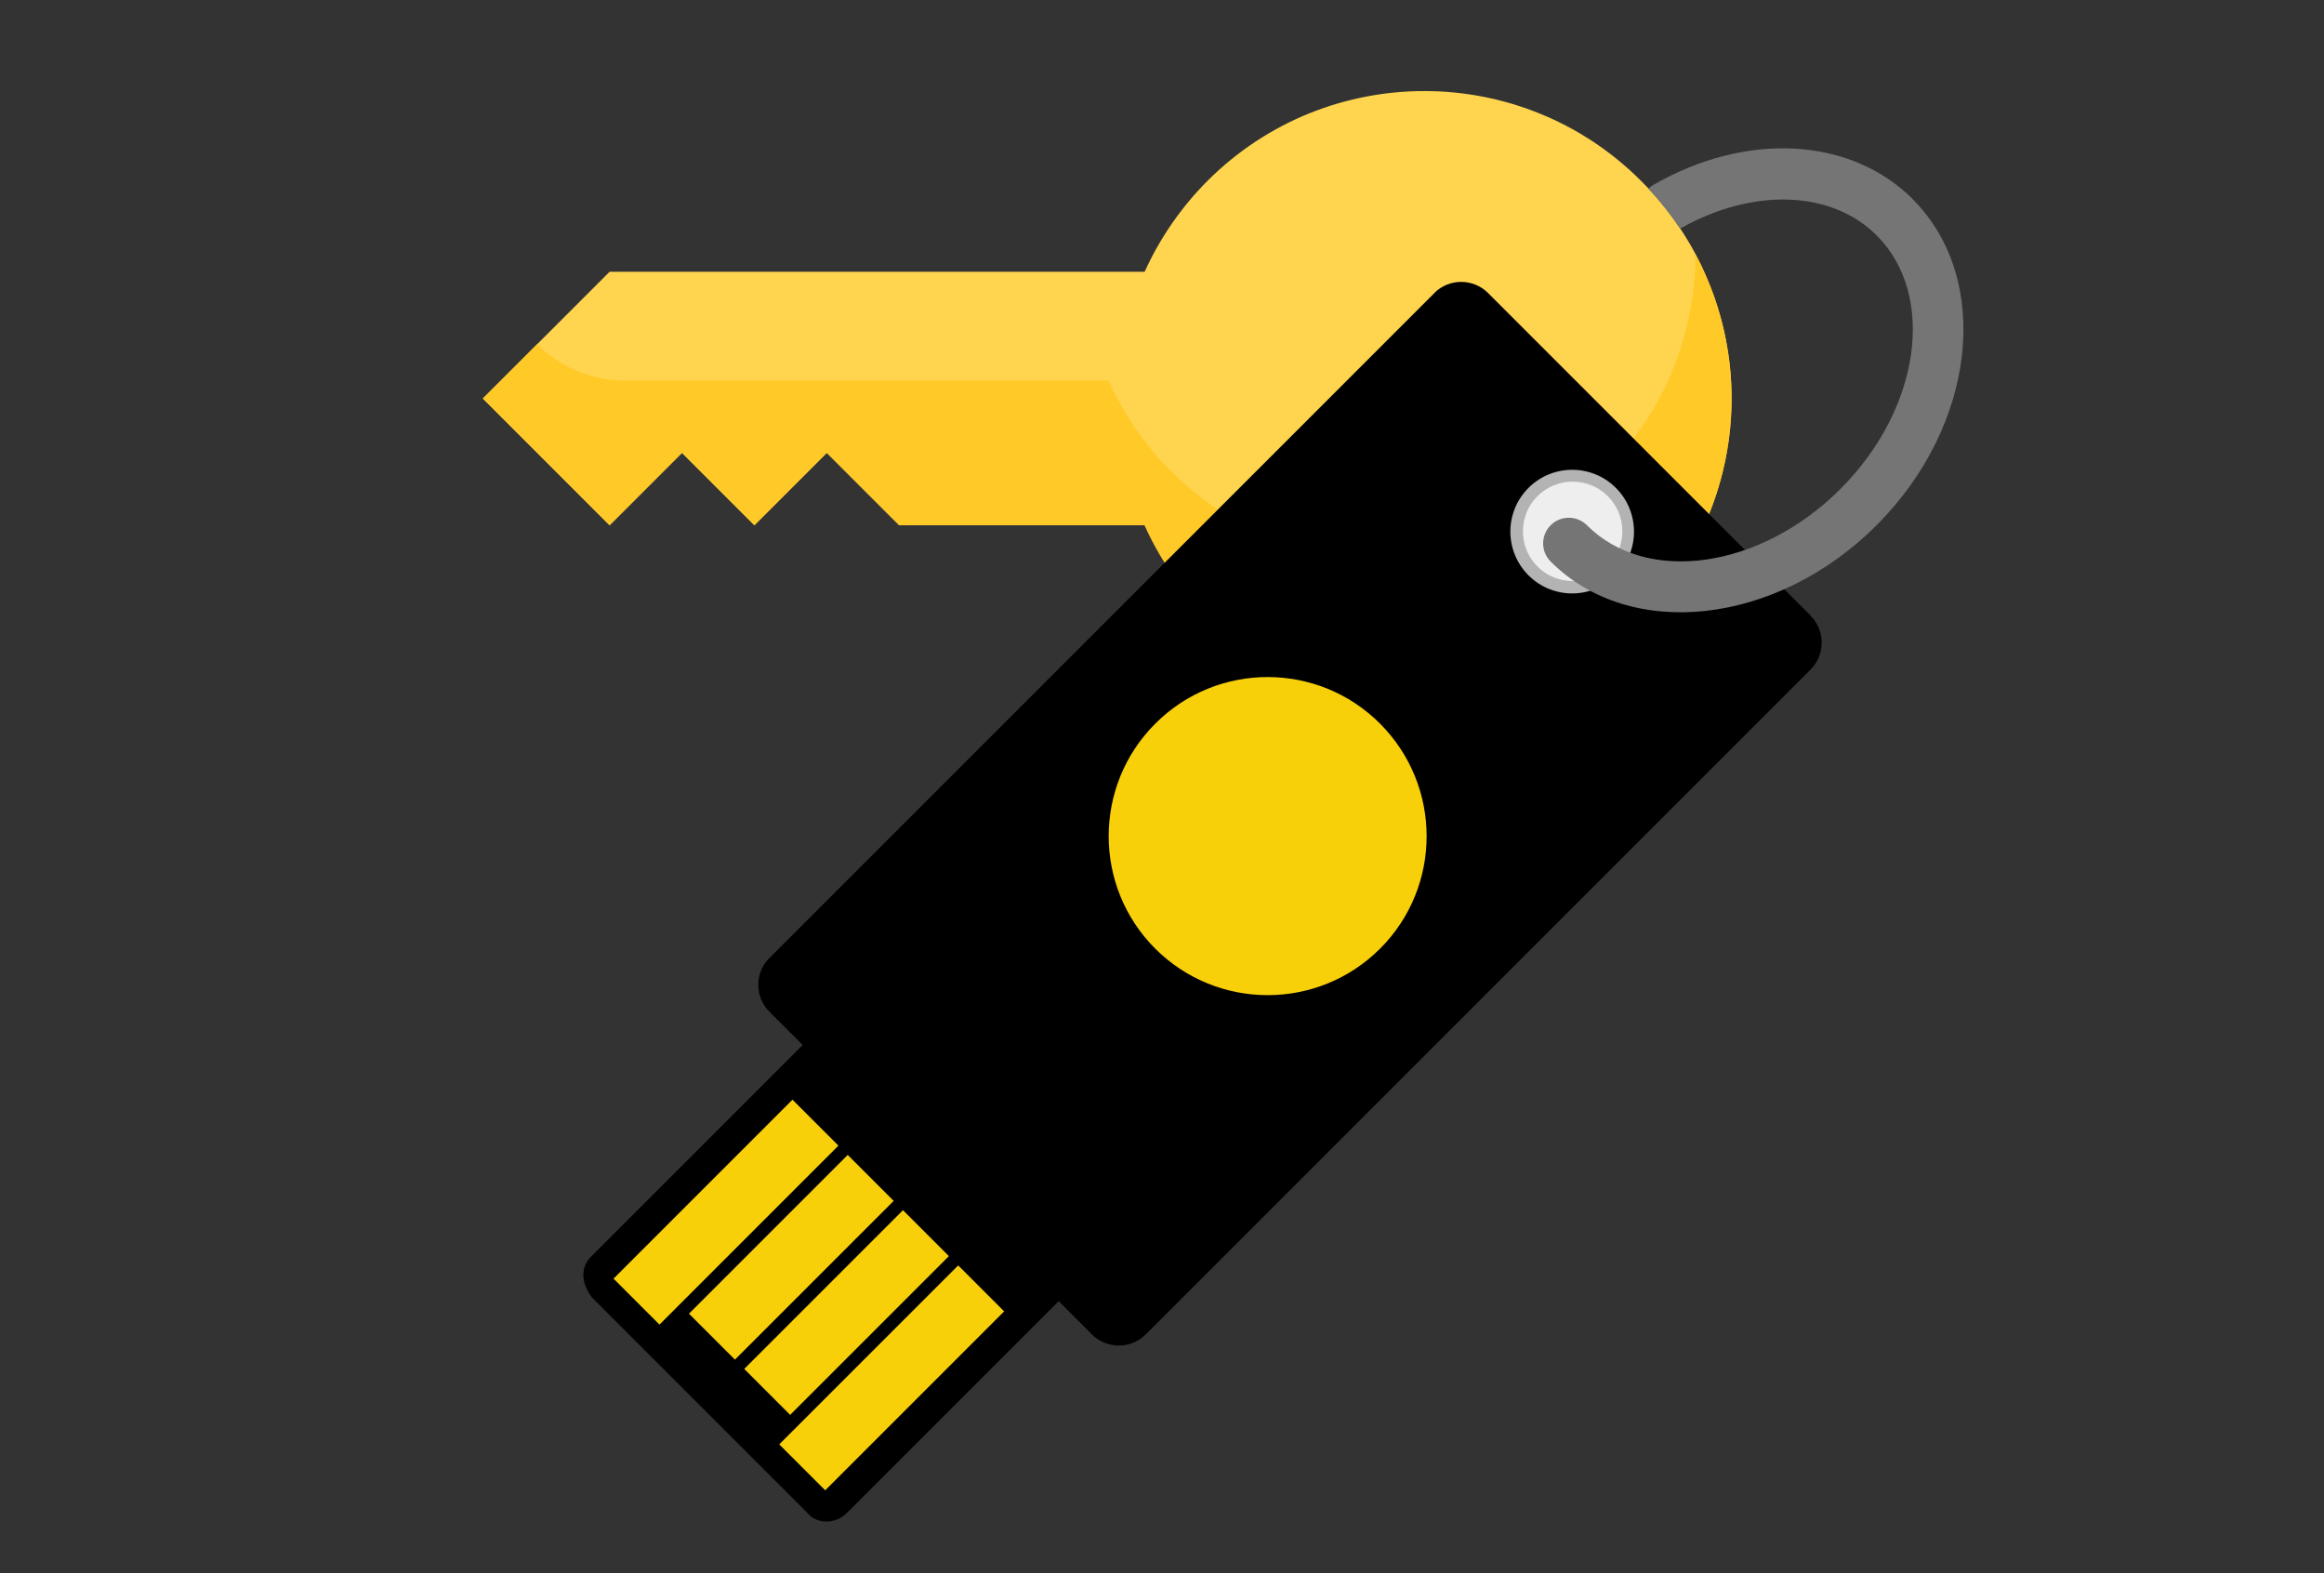
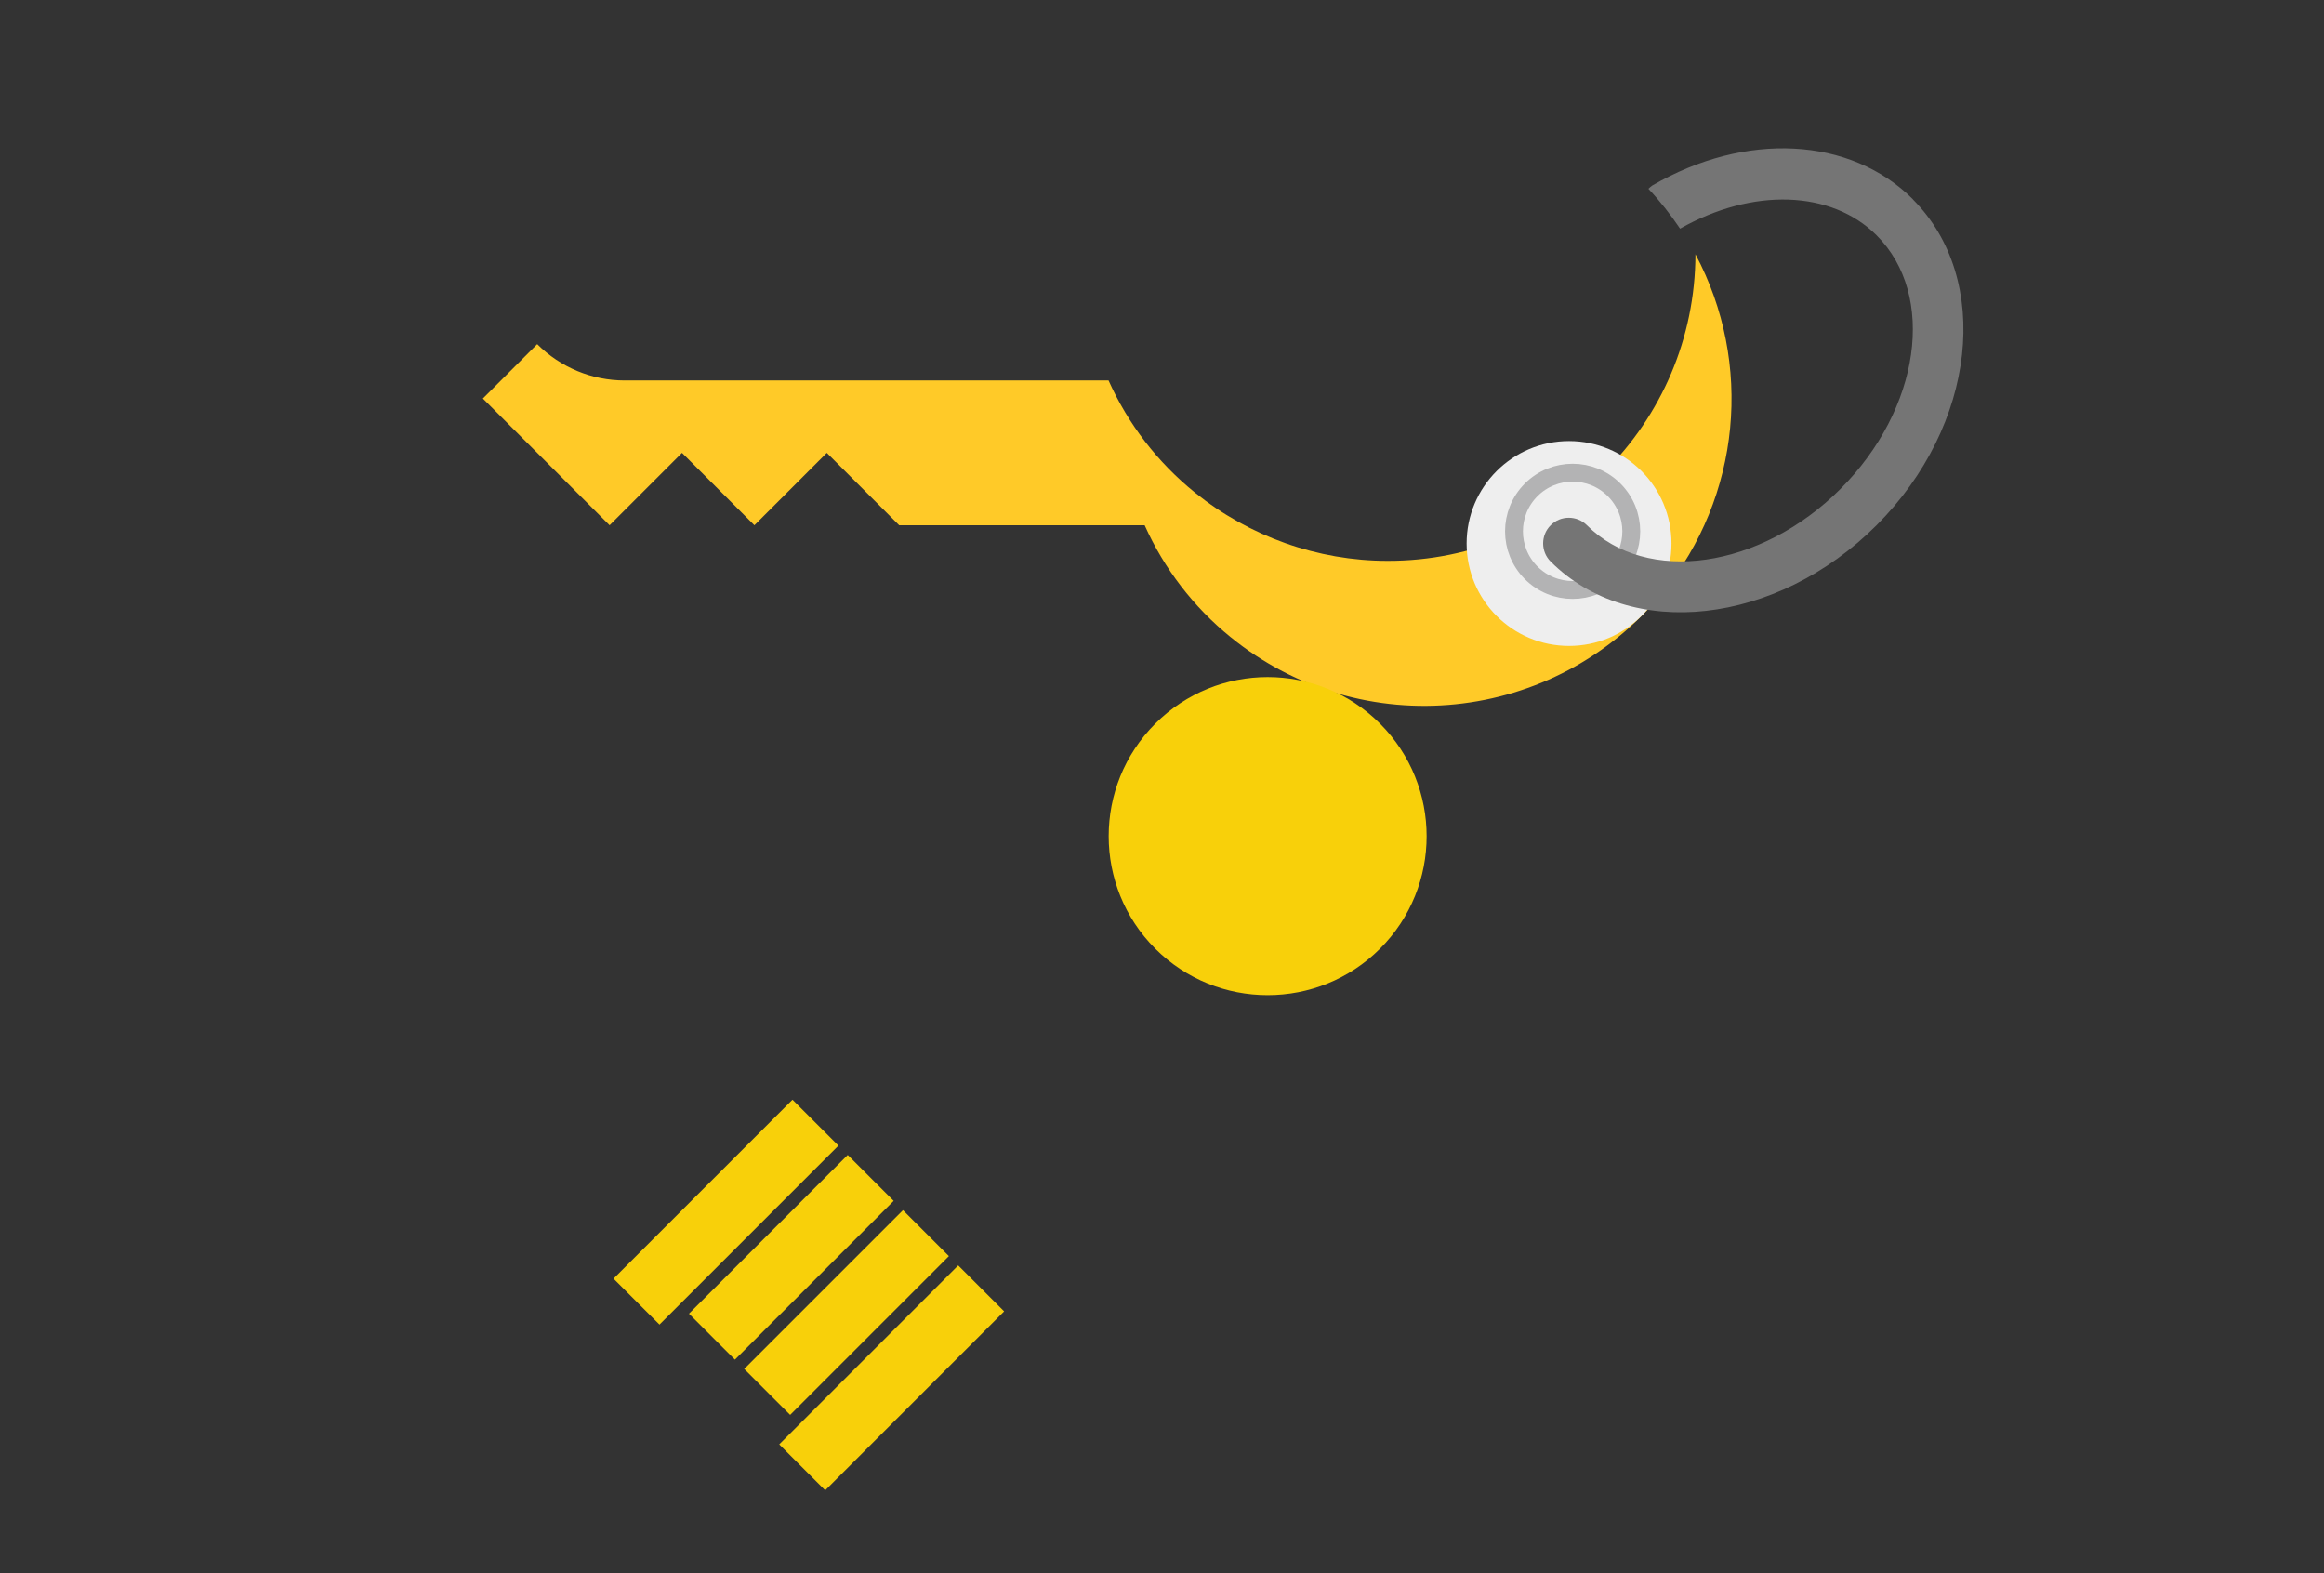
<svg xmlns="http://www.w3.org/2000/svg" id="Layer_1" viewBox="0 0 130 88">
  <rect x="0" y="0" width="130" height="88" fill="#333333" stroke="none" />
  <defs>
    <style>.cls-1,.cls-2{fill:none;}.cls-3{fill:#f8d00a;}.cls-2{stroke:#b3b3b4;stroke-miterlimit:10;}.cls-4{fill:#757575;}.cls-5{fill:#ffd54f;}.cls-6{fill:#ffca28;}.cls-7{fill:#eee;}.cls-8{clip-path:url(#clippath);}</style>
    <clipPath id="clippath">
      <rect class="cls-1" x="28.1" y="37.1" width="75.18" height="29.78" transform="translate(-17.52 61.68) rotate(-45)" />
    </clipPath>
  </defs>
-   <path class="cls-5" d="M91.82,10.14c-6.68-6.71-17.54-6.73-24.25-.05-1.48,1.48-2.68,3.21-3.54,5.11h-29.93s-7.09,7.09-7.09,7.09l7.09,7.09,4.05-4.05,4.05,4.05,4.05-4.05,4.05,4.05h13.73c3.92,8.64,14.09,12.47,22.74,8.56s12.47-14.09,8.56-22.74c-.85-1.88-2.04-3.6-3.51-5.06Z" />
  <path class="cls-6" d="M94.84,14.21c-.02,9.5-7.73,17.18-17.22,17.16-3.92,0-7.73-1.36-10.78-3.82-2.08-1.68-3.74-3.83-4.83-6.27h-27.07c-1.83,0-3.59-.73-4.89-2.03l-3.04,3.04,7.09,7.09,4.05-4.05,4.05,4.05,4.05-4.05,4.05,4.05h13.73c1.09,2.43,2.73,4.57,4.8,6.25,7.36,5.99,18.19,4.87,24.18-2.49,4.36-5.37,5.08-12.82,1.83-18.92Z" />
  <circle class="cls-7" cx="87.77" cy="30.4" r="5.73" />
  <path class="cls-2" d="M90.29,32.04c-1.28,1.28-3.36,1.28-4.64,0-1.28-1.28-1.28-3.36,0-4.64,1.28-1.28,3.36-1.28,4.64,0,1.28,1.28,1.28,3.36,0,4.64h0Z" />
  <g class="cls-8">
-     <path d="M90.39,27.29c1.35,1.35,1.35,3.54,0,4.89-1.35,1.35-3.54,1.35-4.89,0-1.35-1.35-1.35-3.54,0-4.89,1.35-1.35,3.54-1.35,4.89,0h0ZM101.29,34.44l-18.05-18.05c-.83-.83-2.18-.83-3.01,0l-11.62,11.62-13.95,13.95-11.62,11.62c-.83.83-.83,2.18,0,3.01l1.86,1.86-11.84,11.84c-.73.73-.45,1.8.27,2.53,2.87,2.87,11.85,11.85,11.85,11.85.59.6,1.58.57,2.2-.05l11.84-11.84,1.86,1.86c.83.83,2.18.83,3.01,0l11.62-11.62,13.95-13.95,11.62-11.62c.83-.83.83-2.18,0-3.01h0Z" />
-   </g>
+     </g>
  <polygon class="cls-3" points="46.16 83.36 43.59 80.79 53.6 70.78 56.17 73.35 46.16 83.36 46.16 83.36" />
  <polygon class="cls-3" points="36.89 74.09 34.32 71.52 44.33 61.51 46.9 64.08 36.89 74.09 36.89 74.09" />
  <polygon class="cls-3" points="44.2 79.14 41.63 76.57 50.51 67.69 53.08 70.26 44.2 79.14 44.2 79.14" />
  <polygon class="cls-3" points="41.11 76.05 38.54 73.48 47.42 64.6 49.99 67.17 41.11 76.05 41.11 76.05" />
  <path class="cls-3" d="M77.2,53.06c-3.47,3.47-9.11,3.47-12.58,0-3.47-3.47-3.47-9.11,0-12.58,3.47-3.48,9.11-3.48,12.58,0,3.47,3.48,3.47,9.11,0,12.58h0Z" />
  <path class="cls-4" d="M107.01,11.15c-3.5-3.5-9.36-3.81-14.59-.77-.07.05-.14.11-.21.18.65.69,1.24,1.44,1.77,2.23,4.06-2.3,8.46-2.16,11,.38,3.35,3.35,2.44,9.71-2.03,14.18-4.47,4.47-10.83,5.38-14.18,2.03-.56-.56-1.47-.56-2.03,0s-.56,1.47,0,2.03c4.47,4.47,12.64,3.56,18.23-2.03,5.58-5.58,6.49-13.76,2.03-18.23Z" />
</svg>